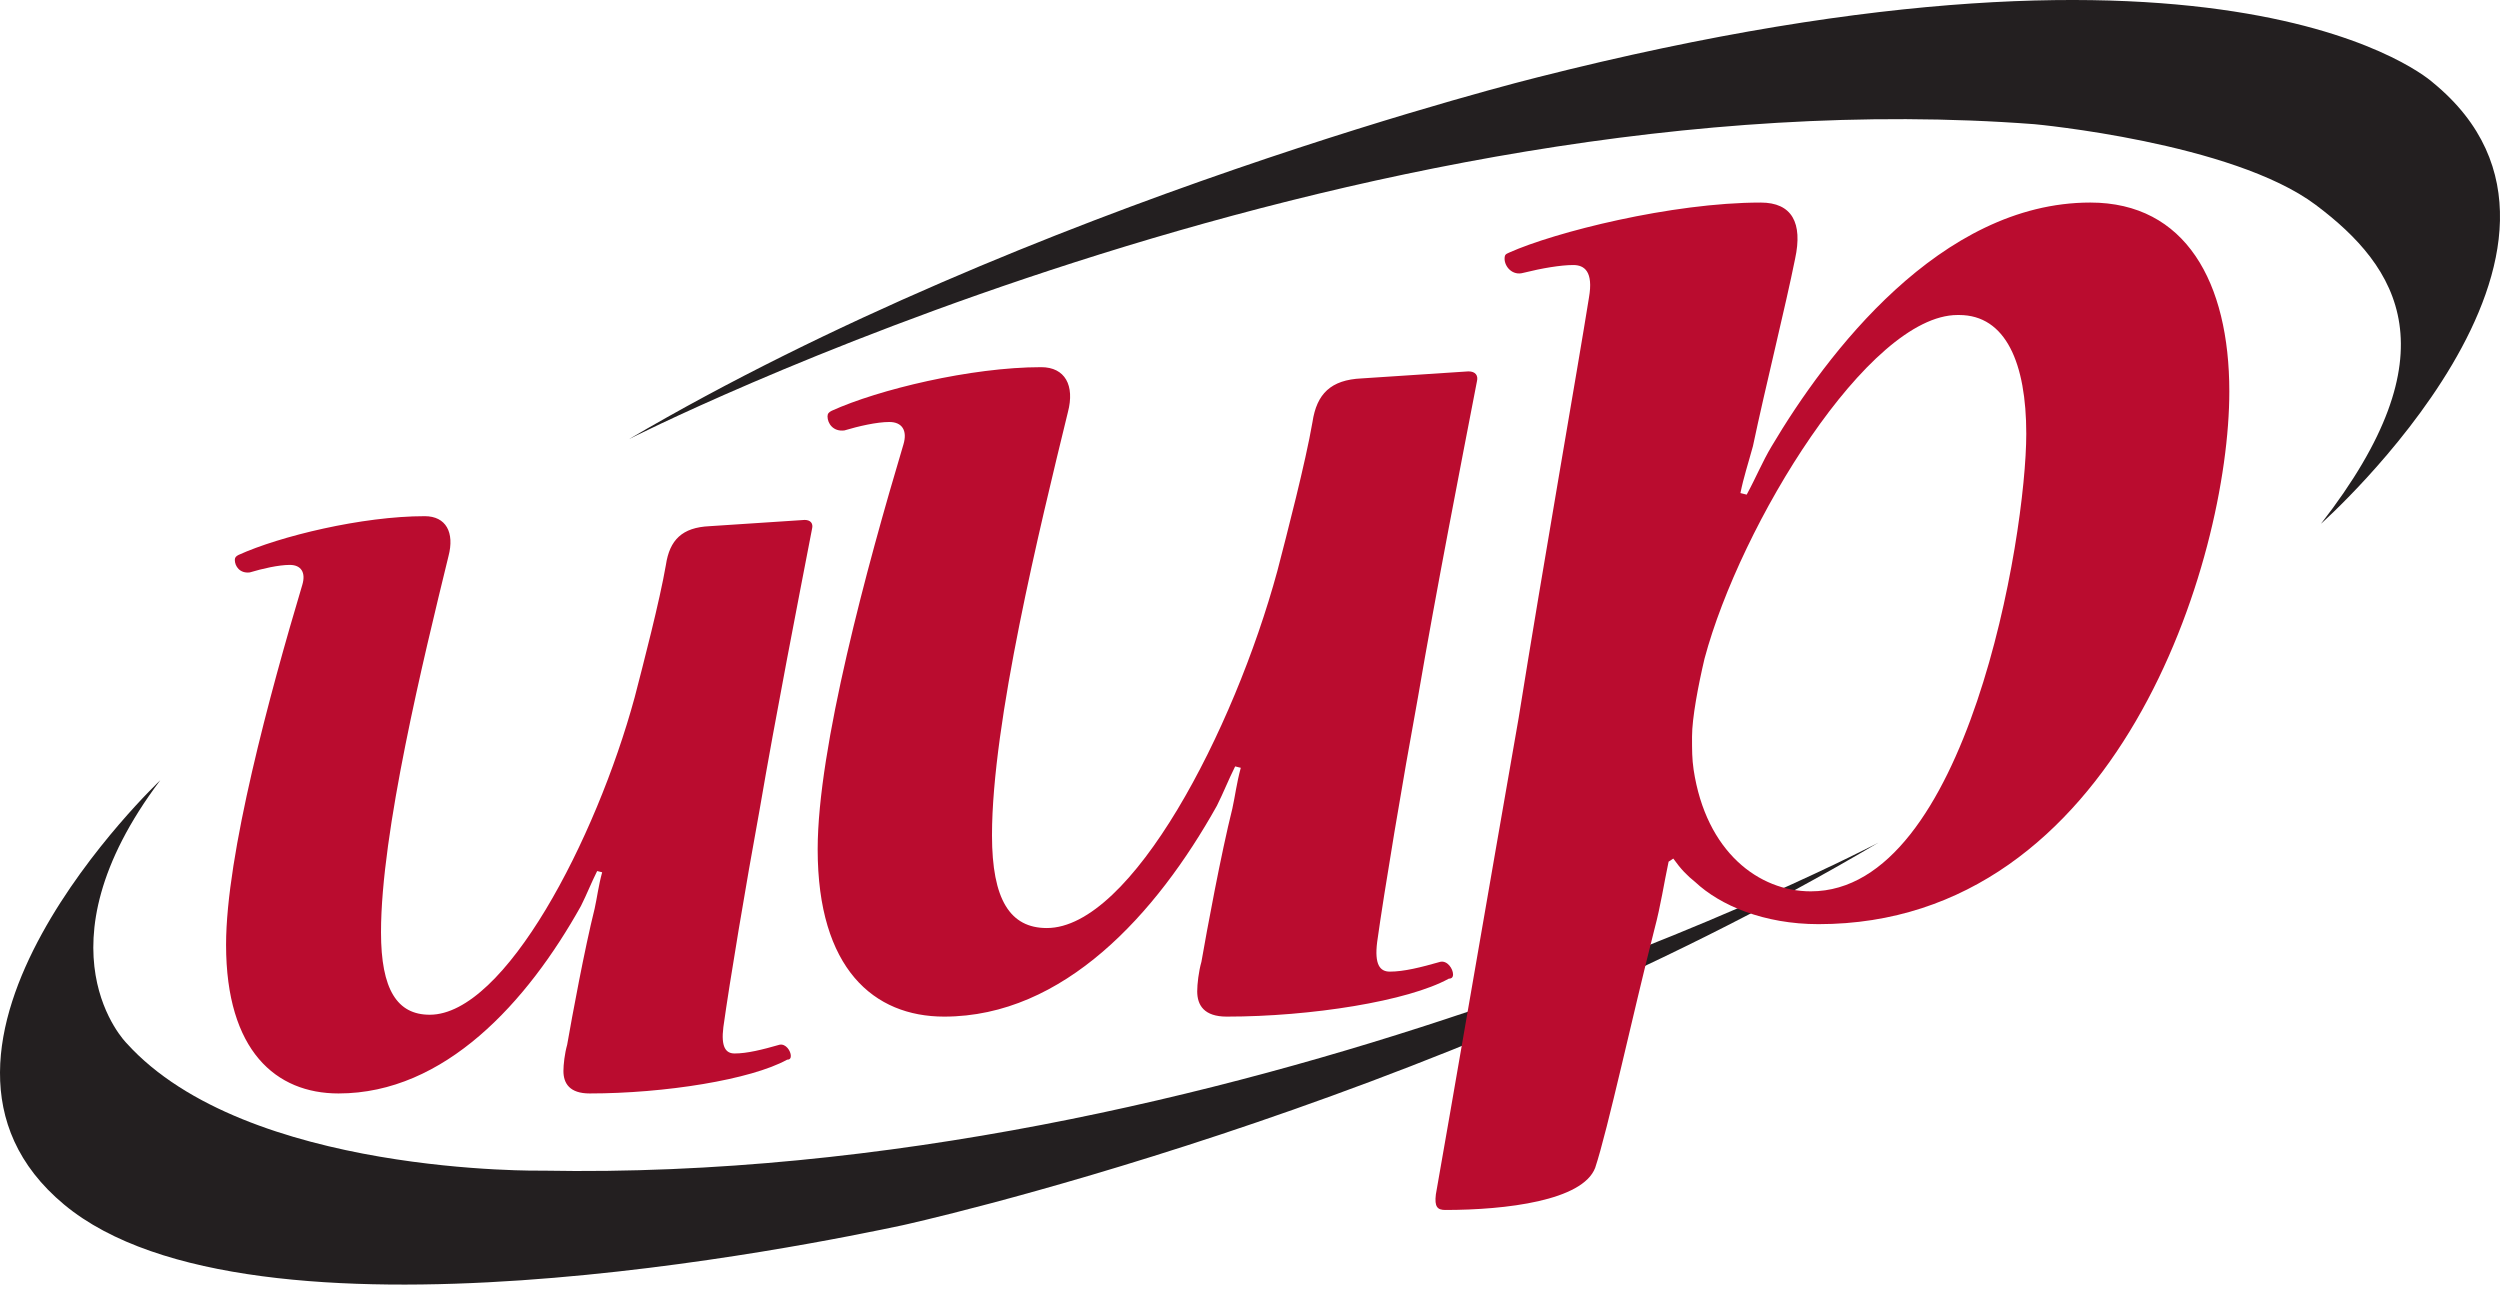
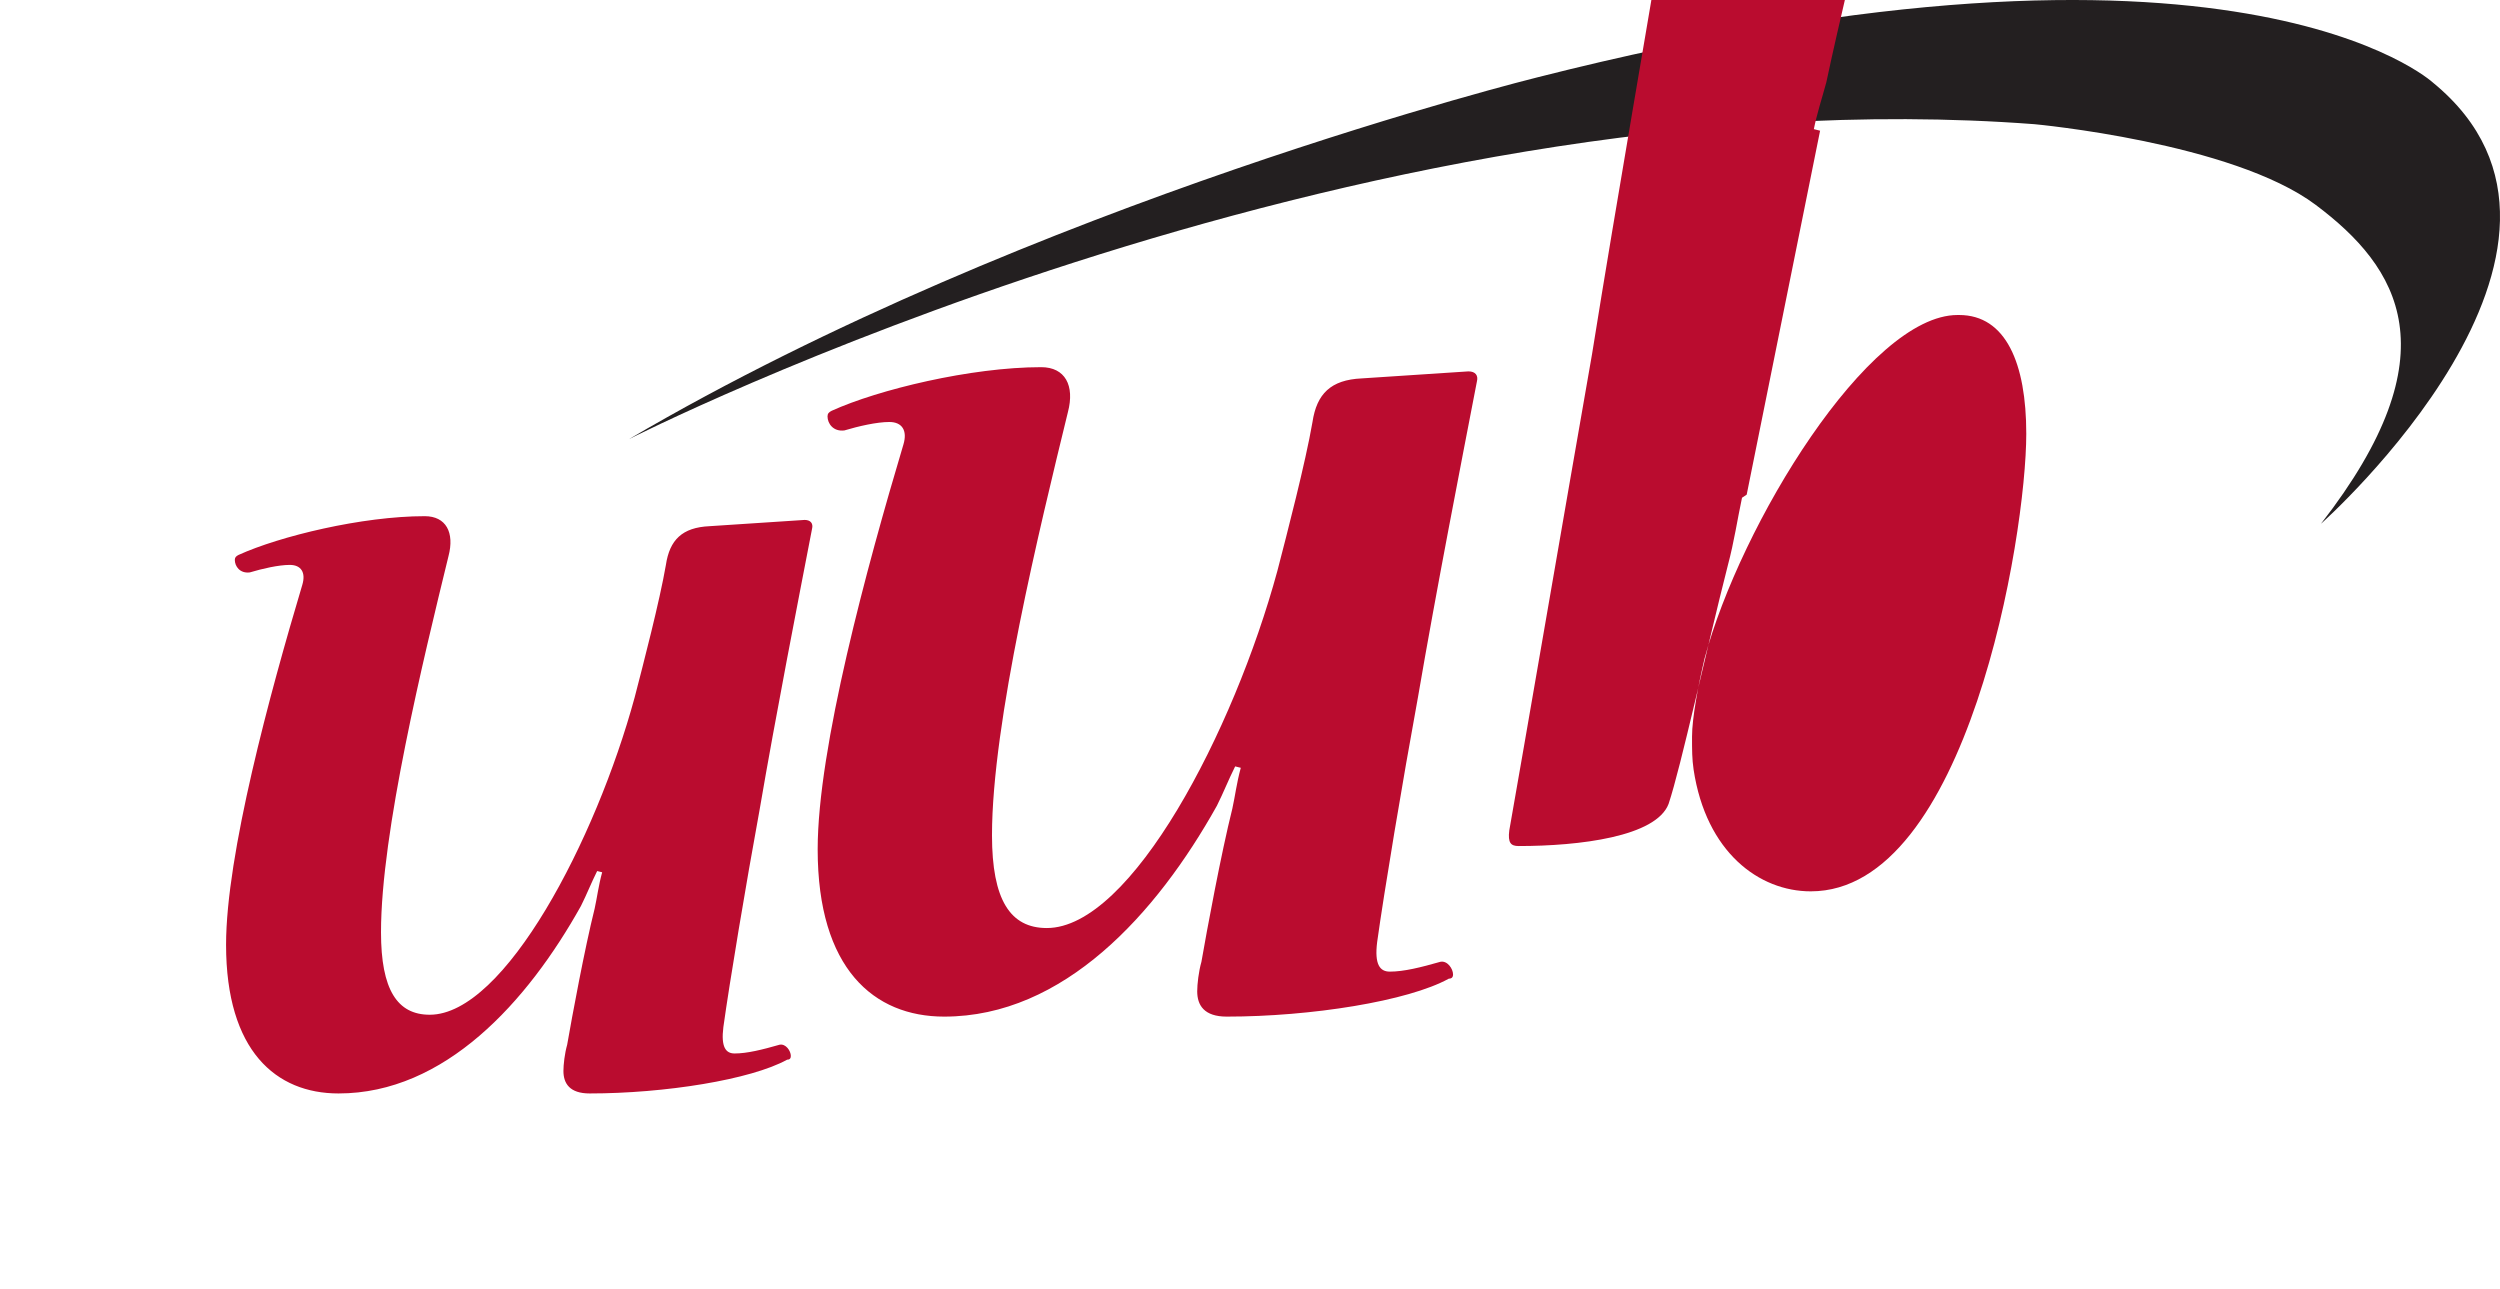
<svg xmlns="http://www.w3.org/2000/svg" version="1.1" width="320" height="165">
  <svg viewBox="0 0 320 165" width="320" height="165">
    <path d="m80.5 56.215s92.298-46.981 179.929-40.317c0 0 25.324 2.332 35.986 10.329s17.661 18.992.667 40.817c0 0 39.984-35.486 14.327-56.478 0 0-25.324-23.324-114.622-.666 0 0-64.641 15.993-116.287 46.315z" fill="#231f20" />
-     <path d="m20.524 99.864s-36.319 34.319-12.329 54.311 96.296 4.999 107.291 2.666c0 0 66.973-14.661 124.95-48.981 0 0-82.968 43.65-170.933 41.983 0 0-37.985.666-53.312-16.327 0 0-11.995-11.995 4.332-33.653z" fill="#231f20" />
    <g fill="#ba0c2f">
      <path d="m102.985 66.55c.799 0 1.12.48.96 1.12-1.759 9.116-4.639 23.83-6.717 35.986-1.76 9.596-3.839 22.071-4.639 27.829-.32 2.56.32 3.359 1.44 3.359 1.599 0 3.518-.48 5.758-1.12.799-.16 1.44.799 1.44 1.44 0 .319-.16.479-.48.479-4.638 2.558-15.673 4.319-25.27 4.319-2.558 0-3.358-1.28-3.358-2.879 0-.8.159-2.239.479-3.359.64-3.678 2.239-12.315 3.519-17.433.319-1.439.479-2.879.96-4.638l-.64-.16c-.799 1.599-1.279 2.879-2.079 4.478-6.877 12.315-17.432 23.991-31.027 23.991-7.997 0-14.394-5.438-14.394-19.033 0-11.515 5.598-32.147 9.756-46.062.48-1.599-.16-2.559-1.599-2.559s-3.518.48-5.118.96c-1.28.16-1.919-.799-1.919-1.599 0-.32.16-.48.48-.64 5.278-2.399 15.834-4.958 23.83-4.958 2.719 0 3.838 2.079 3.039 5.118-3.199 13.115-8.637 35.346-8.637 48.141 0 7.357 2.079 10.556 6.238 10.556 9.596 0 21.271-22.392 26.23-40.624 1.119-4.318 3.198-12.315 3.998-16.953.479-3.199 2.078-4.798 5.597-4.958l12.155-.8z" />
      <path d="m187.97 47.538c.9 0 1.26.54 1.08 1.26-1.979 10.256-5.218 26.809-7.557 40.484-1.98 10.796-4.319 24.83-5.218 31.308-.36 2.879.359 3.778 1.619 3.778 1.799 0 3.958-.54 6.477-1.259.9-.18 1.619.9 1.619 1.619 0 .36-.18.54-.54.54-5.218 2.879-17.633 4.858-28.429 4.858-2.879 0-3.778-1.44-3.778-3.239 0-.9.18-2.52.54-3.779.719-4.138 2.519-13.855 3.958-19.612.359-1.619.54-3.238 1.08-5.218l-.72-.18c-.899 1.8-1.439 3.239-2.339 5.038-7.737 13.854-19.612 26.99-34.906 26.99-8.996 0-16.194-6.118-16.194-21.412 0-12.955 6.298-36.166 10.976-51.82.539-1.799-.18-2.879-1.8-2.879s-3.957.54-5.757 1.08c-1.439.18-2.159-.9-2.159-1.799 0-.36.18-.54.541-.72 5.937-2.699 17.812-5.578 26.809-5.578 3.058 0 4.319 2.339 3.419 5.758-3.598 14.754-9.716 39.764-9.716 54.158 0 8.277 2.339 11.875 7.017 11.875 10.797 0 23.931-25.19 29.509-45.702 1.259-4.858 3.598-13.854 4.498-19.073.54-3.599 2.339-5.398 6.297-5.578l13.674-.9z" />
-       <path d="m223.577 63.312c1.199-2.199 1.999-4.198 3.198-6.197 6.997-11.796 21.592-31.188 40.785-31.188 12.194 0 17.793 10.196 17.793 24.191 0 21.592-14.395 68.173-52.58 68.173-6.997 0-12.595-2.398-15.794-5.397-1-.799-1.799-1.6-2.799-2.999l-.599.399c-.6 2.8-1 5.598-1.8 8.597-2.799 10.996-5.998 25.79-7.597 30.587-1.599 4.199-11.396 5.398-19.193 5.398-1 0-1.4-.4-1.2-1.999 1.599-8.996 7.197-41.584 10.595-60.976 3.199-19.992 7.598-44.982 8.996-53.778.6-3.399-.599-4.199-1.999-4.199-1.599 0-3.998.4-6.397 1-1.4.4-2.399-.799-2.399-1.799 0-.6.2-.6.6-.8 5.797-2.599 20.792-6.397 32.186-6.397 3.999 0 5.398 2.599 4.399 7.197-1.2 5.998-3.798 16.393-5.398 23.99-.599 2.199-1.199 3.998-1.599 5.998l.8.2zm26.989-22.991c-11.395 0-27.789 26.79-32.387 43.983-.8 3.399-1.599 7.597-1.599 9.996 0 1.799 0 2.799.199 4.198 1.599 10.596 8.397 15.594 14.994 15.594 19.992 0 27.59-45.382 27.59-58.577 0-8.996-2.6-15.194-8.597-15.194z" />
+       <path d="m223.577 63.312l-.599.399c-.6 2.8-1 5.598-1.8 8.597-2.799 10.996-5.998 25.79-7.597 30.587-1.599 4.199-11.396 5.398-19.193 5.398-1 0-1.4-.4-1.2-1.999 1.599-8.996 7.197-41.584 10.595-60.976 3.199-19.992 7.598-44.982 8.996-53.778.6-3.399-.599-4.199-1.999-4.199-1.599 0-3.998.4-6.397 1-1.4.4-2.399-.799-2.399-1.799 0-.6.2-.6.6-.8 5.797-2.599 20.792-6.397 32.186-6.397 3.999 0 5.398 2.599 4.399 7.197-1.2 5.998-3.798 16.393-5.398 23.99-.599 2.199-1.199 3.998-1.599 5.998l.8.2zm26.989-22.991c-11.395 0-27.789 26.79-32.387 43.983-.8 3.399-1.599 7.597-1.599 9.996 0 1.799 0 2.799.199 4.198 1.599 10.596 8.397 15.594 14.994 15.594 19.992 0 27.59-45.382 27.59-58.577 0-8.996-2.6-15.194-8.597-15.194z" />
    </g>
  </svg>
  <style>@media (prefers-color-scheme: light) { :root { filter: none; } }
@media (prefers-color-scheme: dark) { :root { filter: none; } }
</style>
</svg>